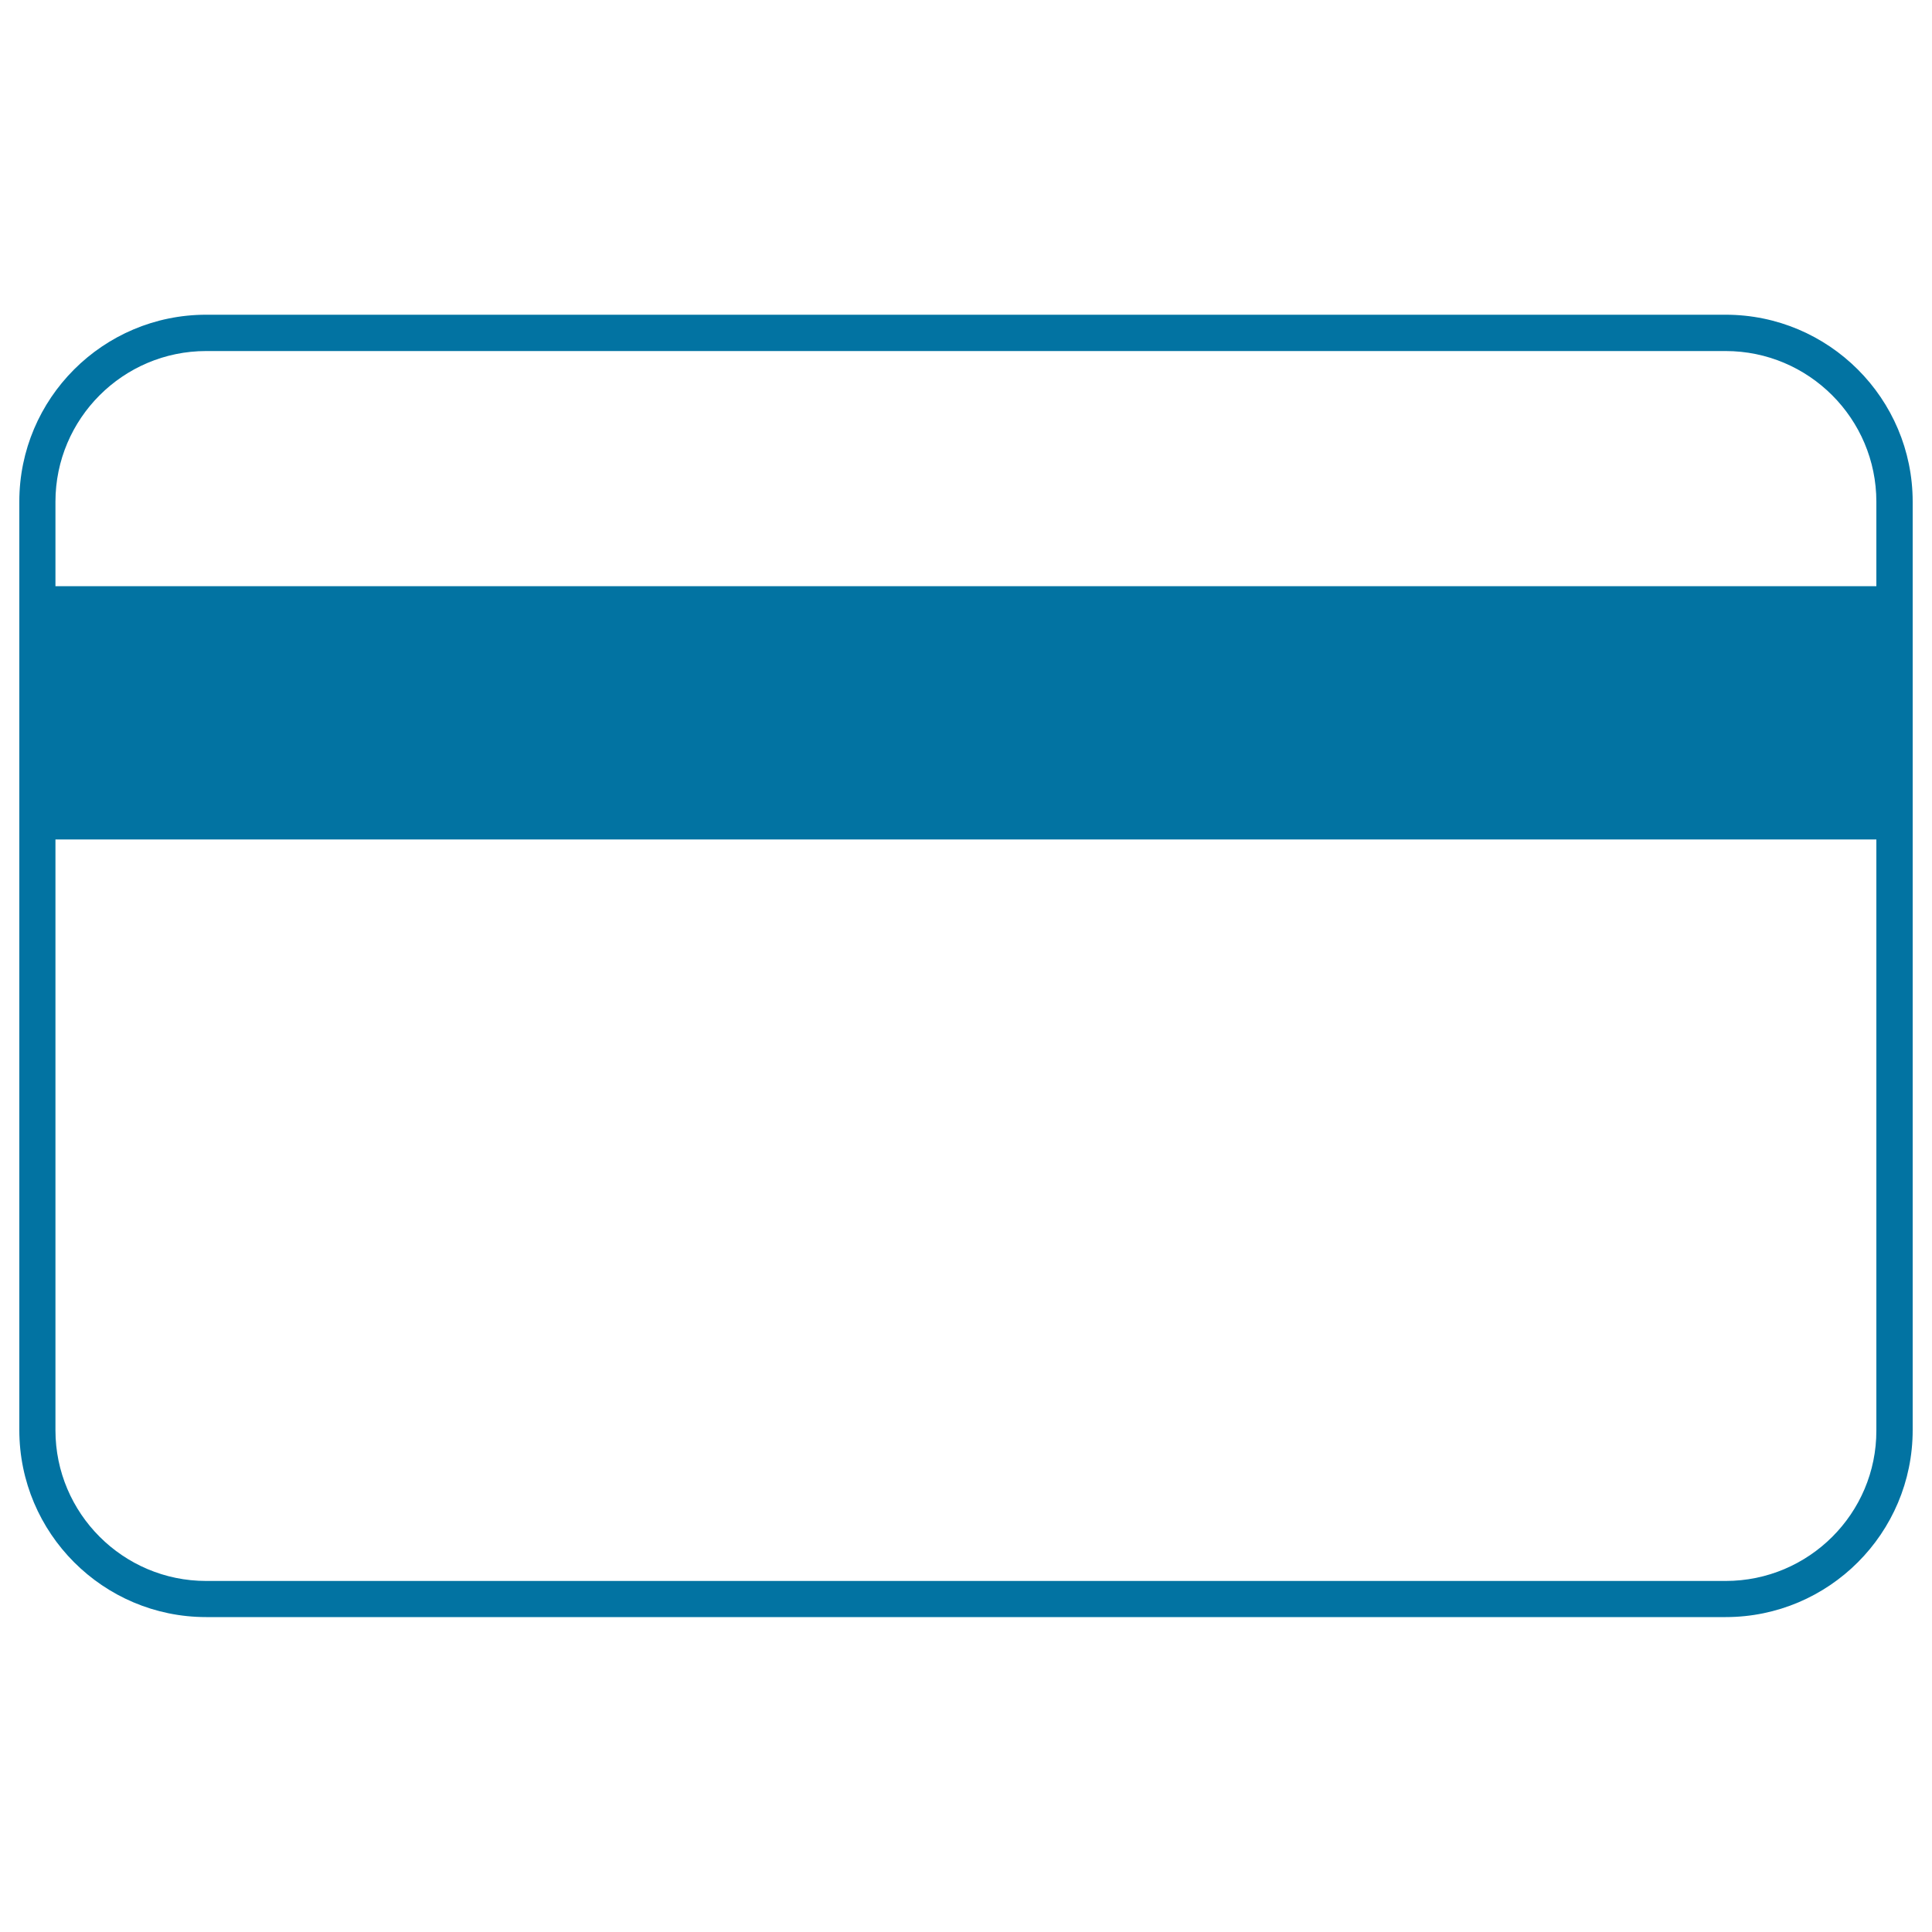
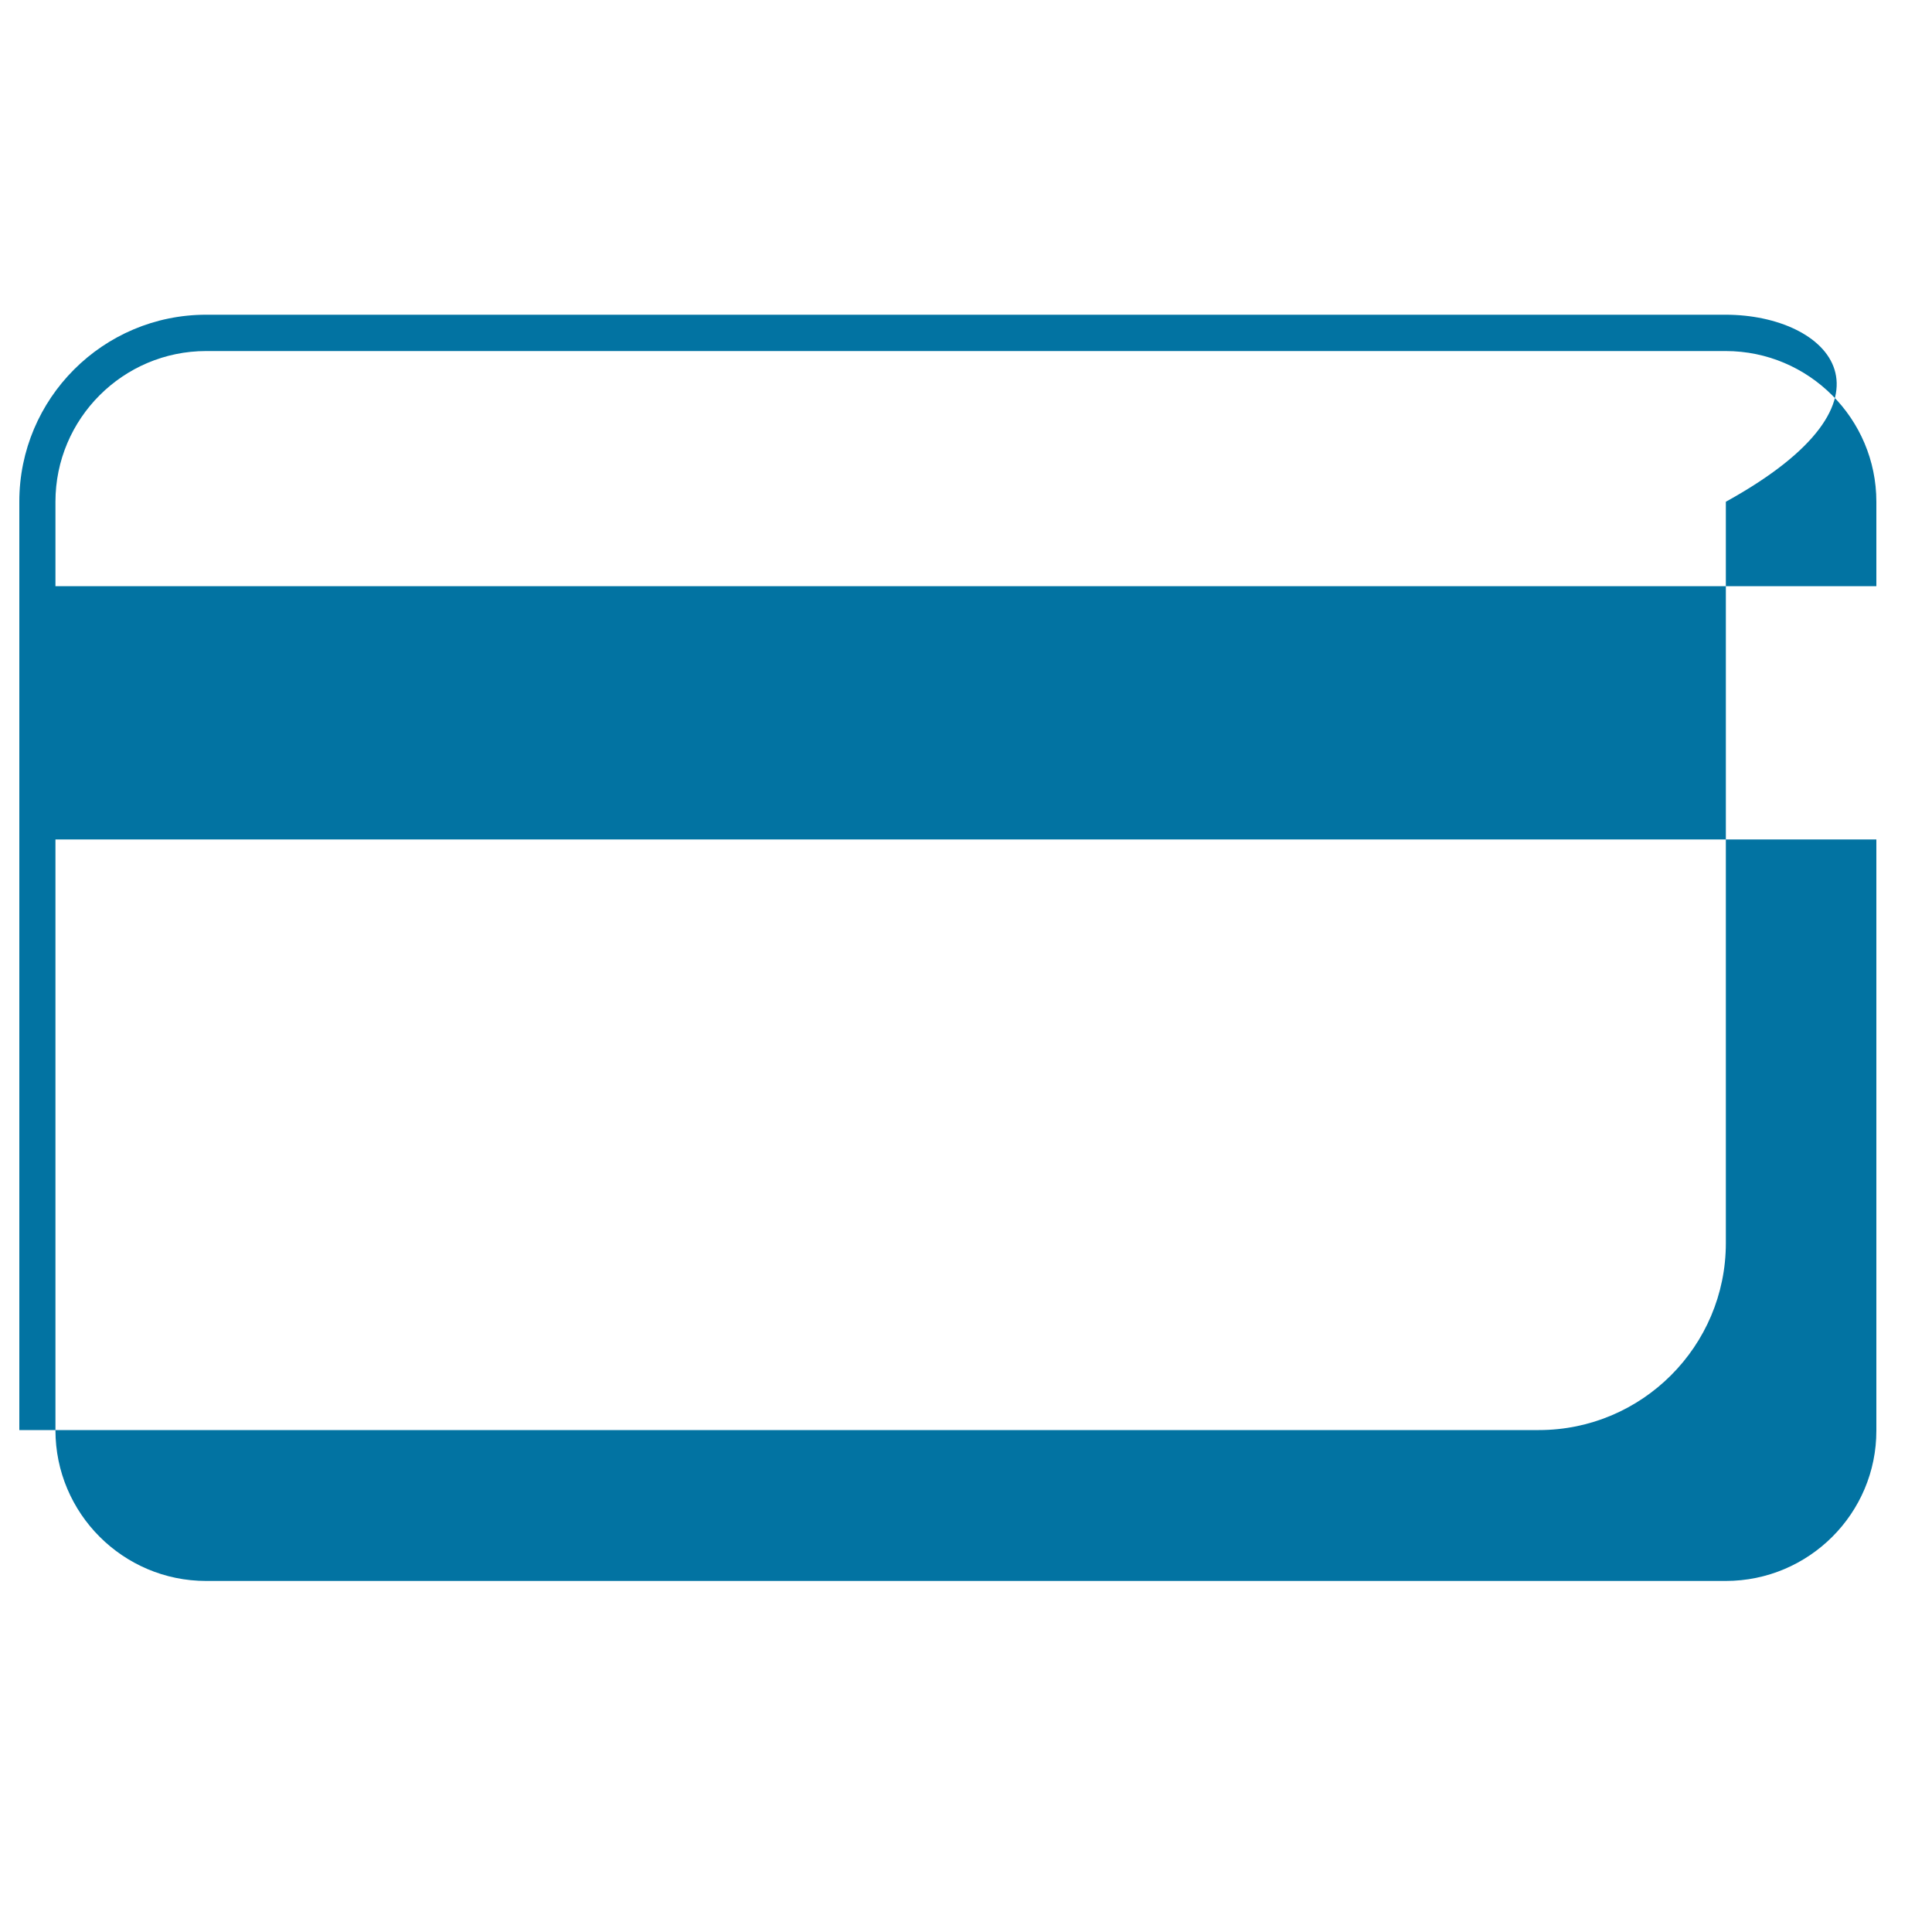
<svg xmlns="http://www.w3.org/2000/svg" viewBox="0 0 1000 1000" style="fill:#0273a2">
  <title>Bank Card Back SVG icon</title>
-   <path d="M893.2,162.9H106.7c-53.4,0-96.7,43.4-96.7,96.7v480.6c0,53.4,43.4,96.8,96.7,96.8h786.5c53.4,0,96.8-43.4,96.8-96.8V259.7C990,206.3,946.6,162.9,893.2,162.9z M106.7,181.7h786.5c43,0,78,35,78,78v43.7H28.7v-43.7C28.7,216.7,63.7,181.7,106.7,181.7z M893.2,818.3H106.7c-43,0-78-35-78-78V434.5h942.5v305.9C971.3,783.3,936.3,818.3,893.2,818.3z" />
+   <path d="M893.2,162.9H106.7c-53.4,0-96.7,43.4-96.7,96.7v480.6h786.5c53.4,0,96.8-43.4,96.8-96.8V259.7C990,206.3,946.6,162.9,893.2,162.9z M106.7,181.7h786.5c43,0,78,35,78,78v43.7H28.7v-43.7C28.7,216.7,63.7,181.7,106.7,181.7z M893.2,818.3H106.7c-43,0-78-35-78-78V434.5h942.5v305.9C971.3,783.3,936.3,818.3,893.2,818.3z" />
</svg>